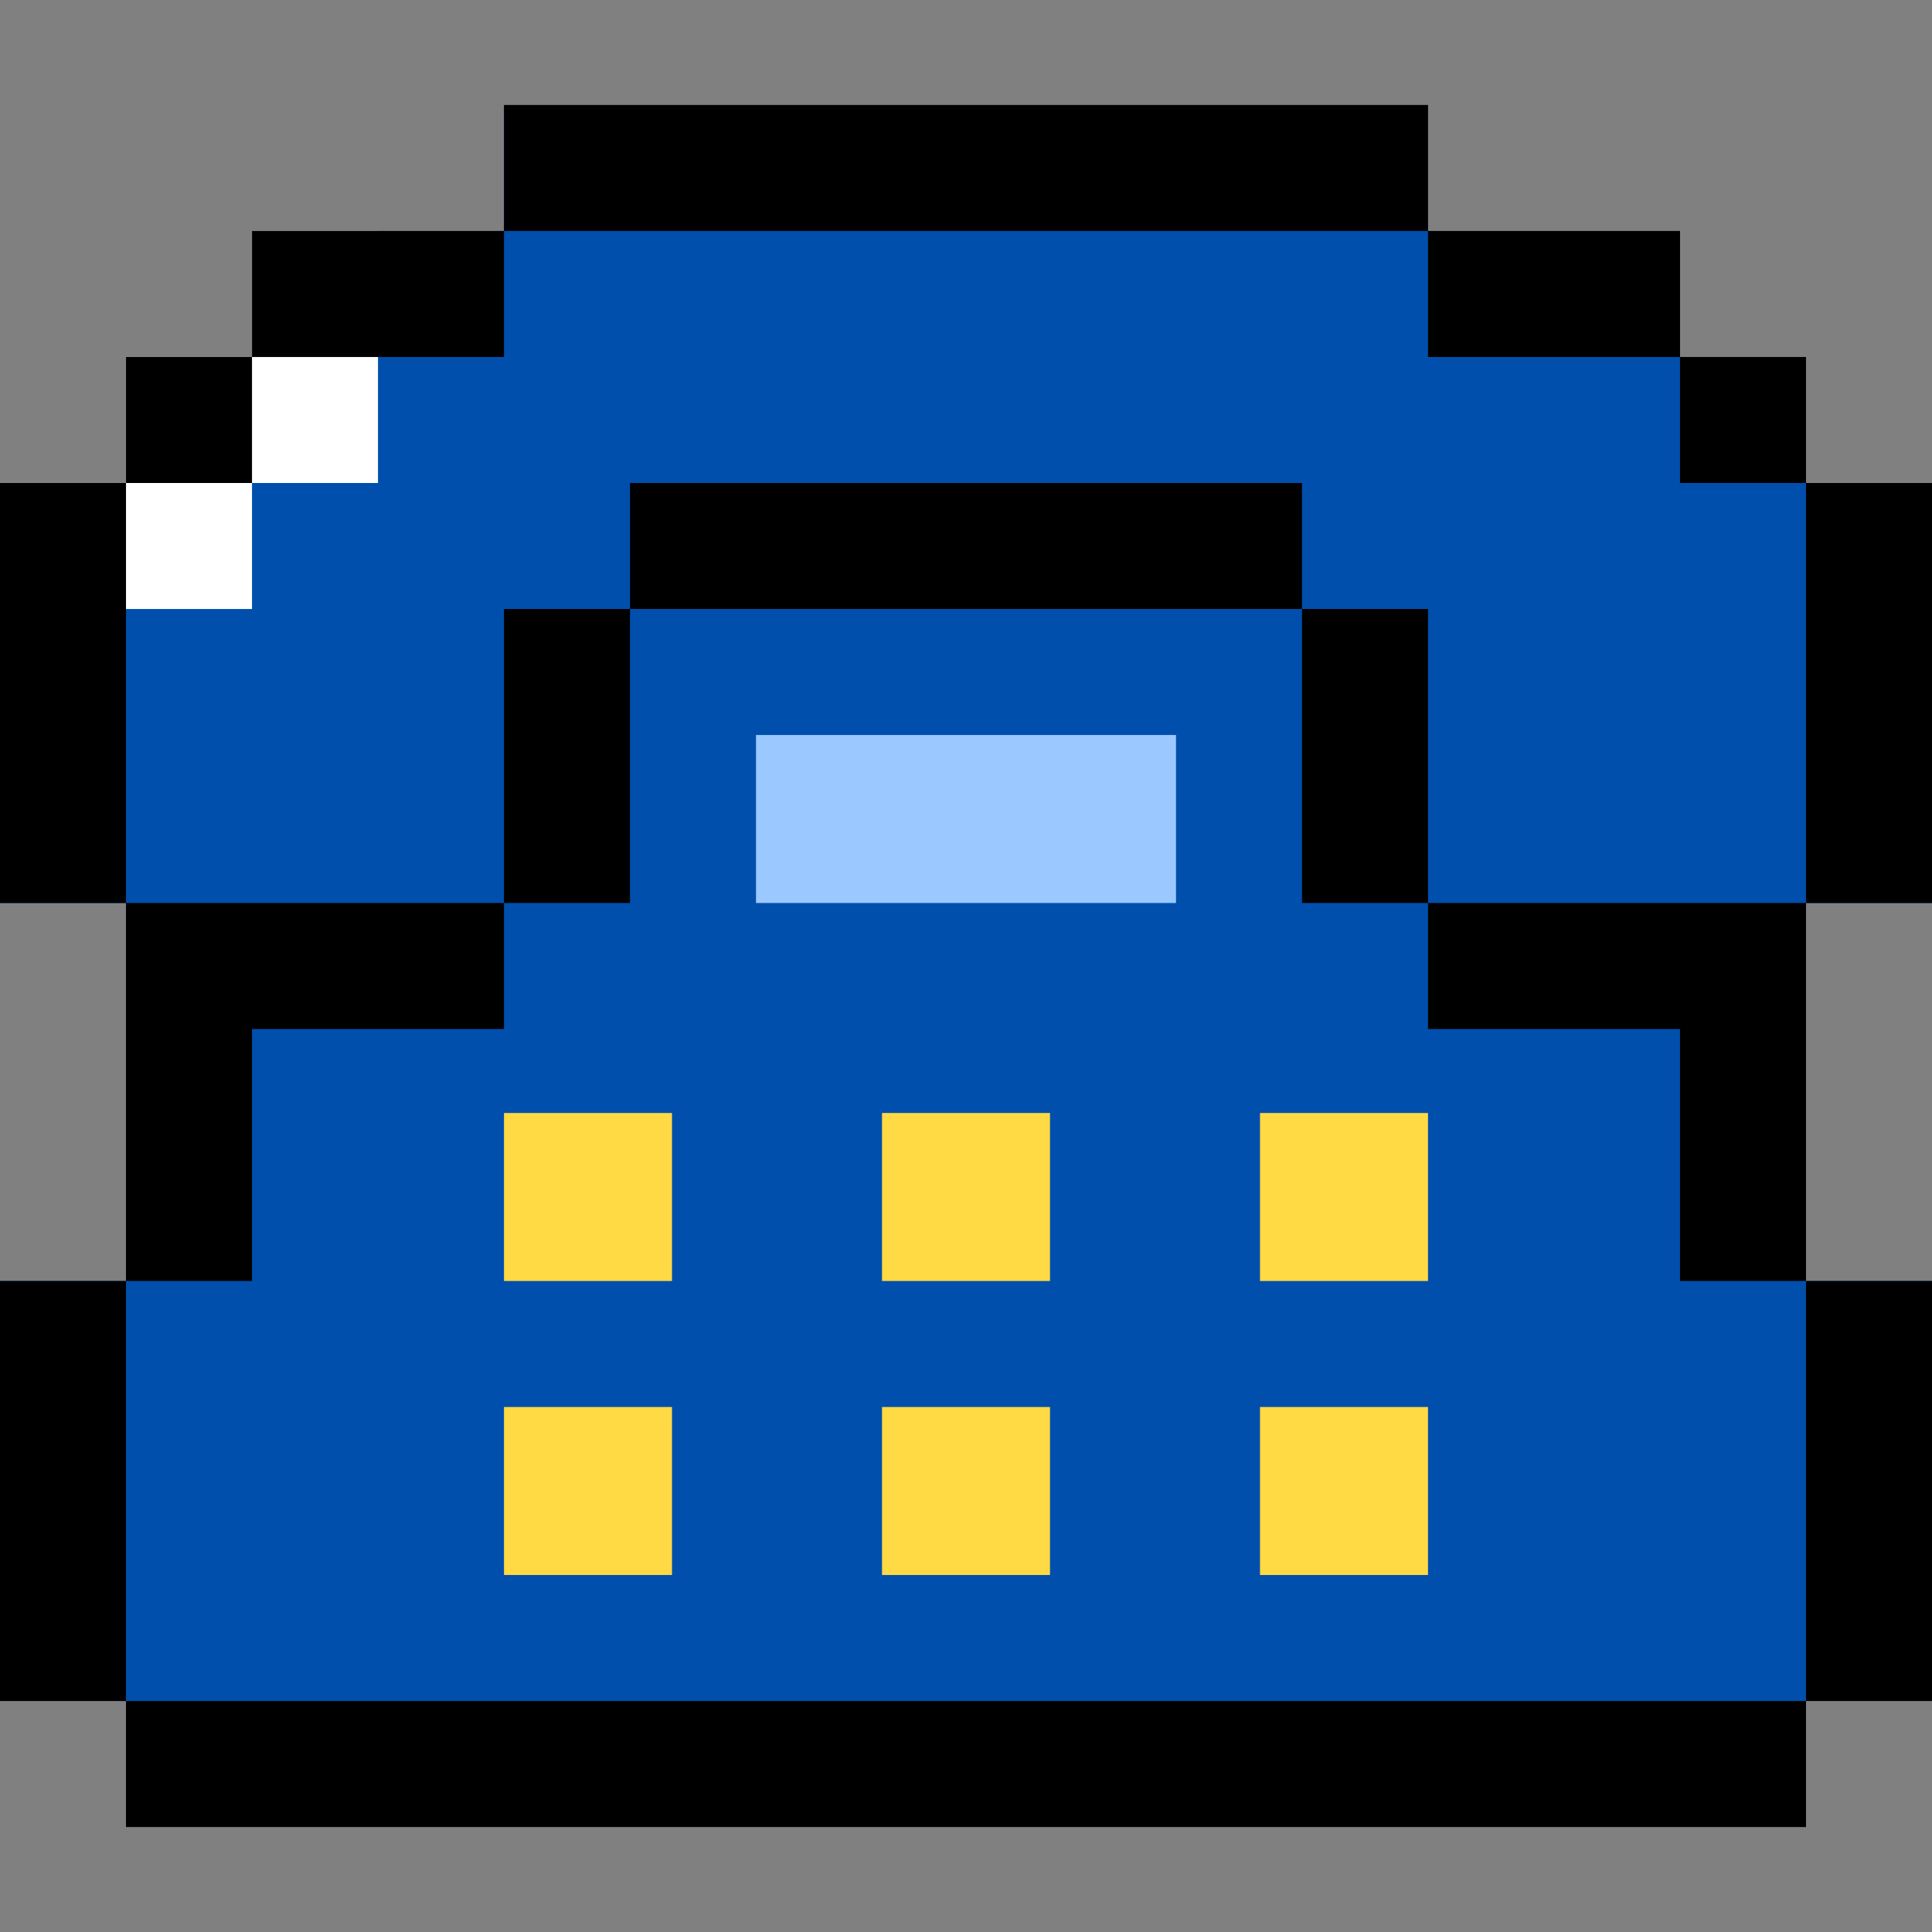
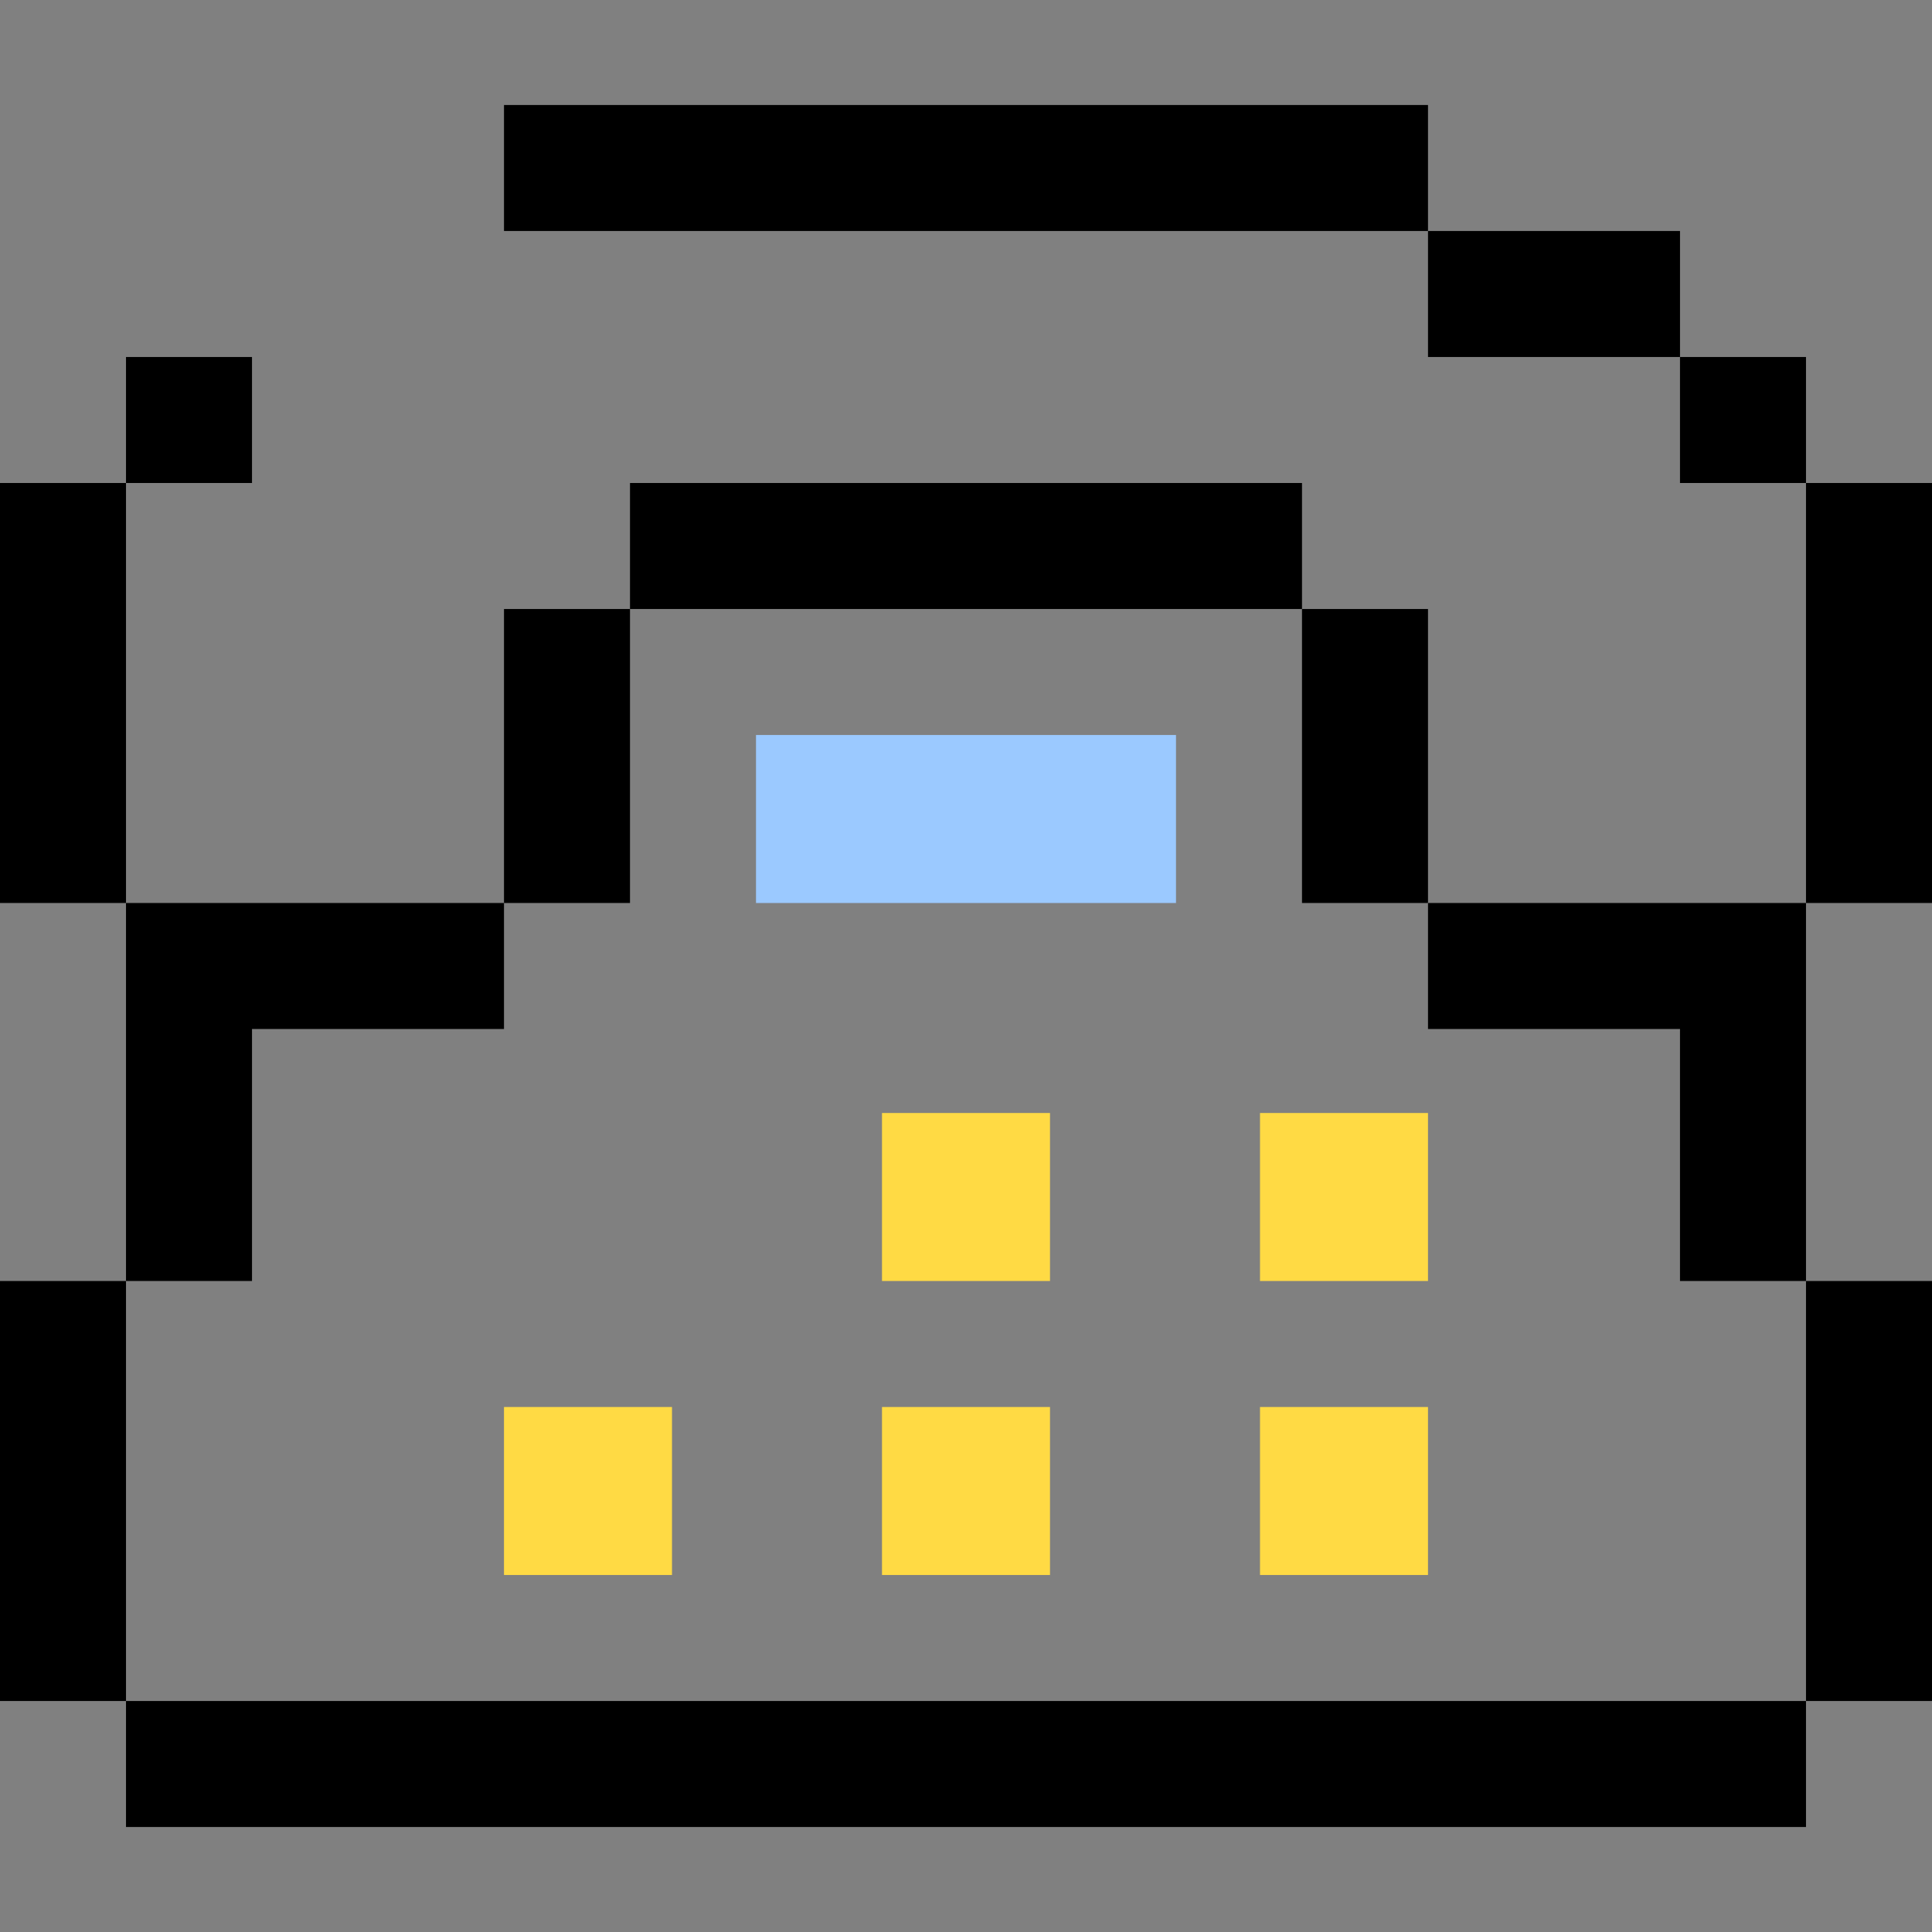
<svg xmlns="http://www.w3.org/2000/svg" version="1.1" id="Layer_1" viewBox="0 0 512 512" xml:space="preserve">
  <rect x="0" y="0" width="512" height="512" fill="#808080" stroke="none" />
-   <polygon style="fill:#004FAC;" points="478.609,261.565 478.609,239.304 512,239.304 512,128 478.609,128 478.609,94.609   445.217,94.609 445.217,61.217 378.435,61.217 378.435,27.826 133.565,27.826 133.565,61.217 66.783,61.217 66.783,94.609   33.391,94.609 33.391,128 0,128 0,239.304 33.391,239.304 33.391,261.565 33.391,272.696 33.391,339.478 0,339.478 0,450.783   33.391,450.783 33.391,484.174 478.609,484.174 478.609,450.783 512,450.783 512,339.478 478.609,339.478 478.609,272.696 " />
-   <polygon style="fill:#FFFFFF;" points="66.783,61.217 66.783,94.609 33.391,94.609 33.391,128 0,128 0,161.391 66.783,161.391   66.783,128 100.174,128 100.174,61.217 " />
  <rect y="128" width="33.391" height="111.304" />
  <rect x="133.565" y="161.391" width="33.391" height="77.913" />
  <rect x="345.043" y="161.391" width="33.391" height="77.913" />
  <rect x="478.609" y="128" width="33.391" height="111.304" />
  <rect x="33.391" y="94.609" width="33.391" height="33.391" />
  <rect x="445.217" y="94.609" width="33.391" height="33.391" />
-   <rect x="66.783" y="61.217" width="66.783" height="33.391" />
  <rect x="378.435" y="61.217" width="66.783" height="33.391" />
  <rect x="166.957" y="128" width="178.087" height="33.391" />
  <rect x="133.565" y="27.826" width="244.87" height="33.391" />
  <polygon points="66.783,272.696 133.565,272.696 133.565,239.304 33.391,239.304 33.391,339.478 66.783,339.478 " />
  <polygon points="478.609,239.304 378.435,239.304 378.435,272.696 445.217,272.696 445.217,339.478 478.609,339.478 " />
  <rect y="339.478" width="33.391" height="111.304" />
  <rect x="478.609" y="339.478" width="33.391" height="111.304" />
  <rect x="33.391" y="450.783" width="445.217" height="33.391" />
  <rect x="200.348" y="194.783" style="fill:#9BC9FF;" width="111.304" height="44.522" />
  <g>
-     <rect x="133.565" y="294.957" style="fill:#FFDA44;" width="44.522" height="44.522" />
    <rect x="233.739" y="294.957" style="fill:#FFDA44;" width="44.522" height="44.522" />
    <rect x="333.913" y="294.957" style="fill:#FFDA44;" width="44.522" height="44.522" />
    <rect x="133.565" y="372.87" style="fill:#FFDA44;" width="44.522" height="44.522" />
    <rect x="233.739" y="372.87" style="fill:#FFDA44;" width="44.522" height="44.522" />
    <rect x="333.913" y="372.87" style="fill:#FFDA44;" width="44.522" height="44.522" />
  </g>
</svg>